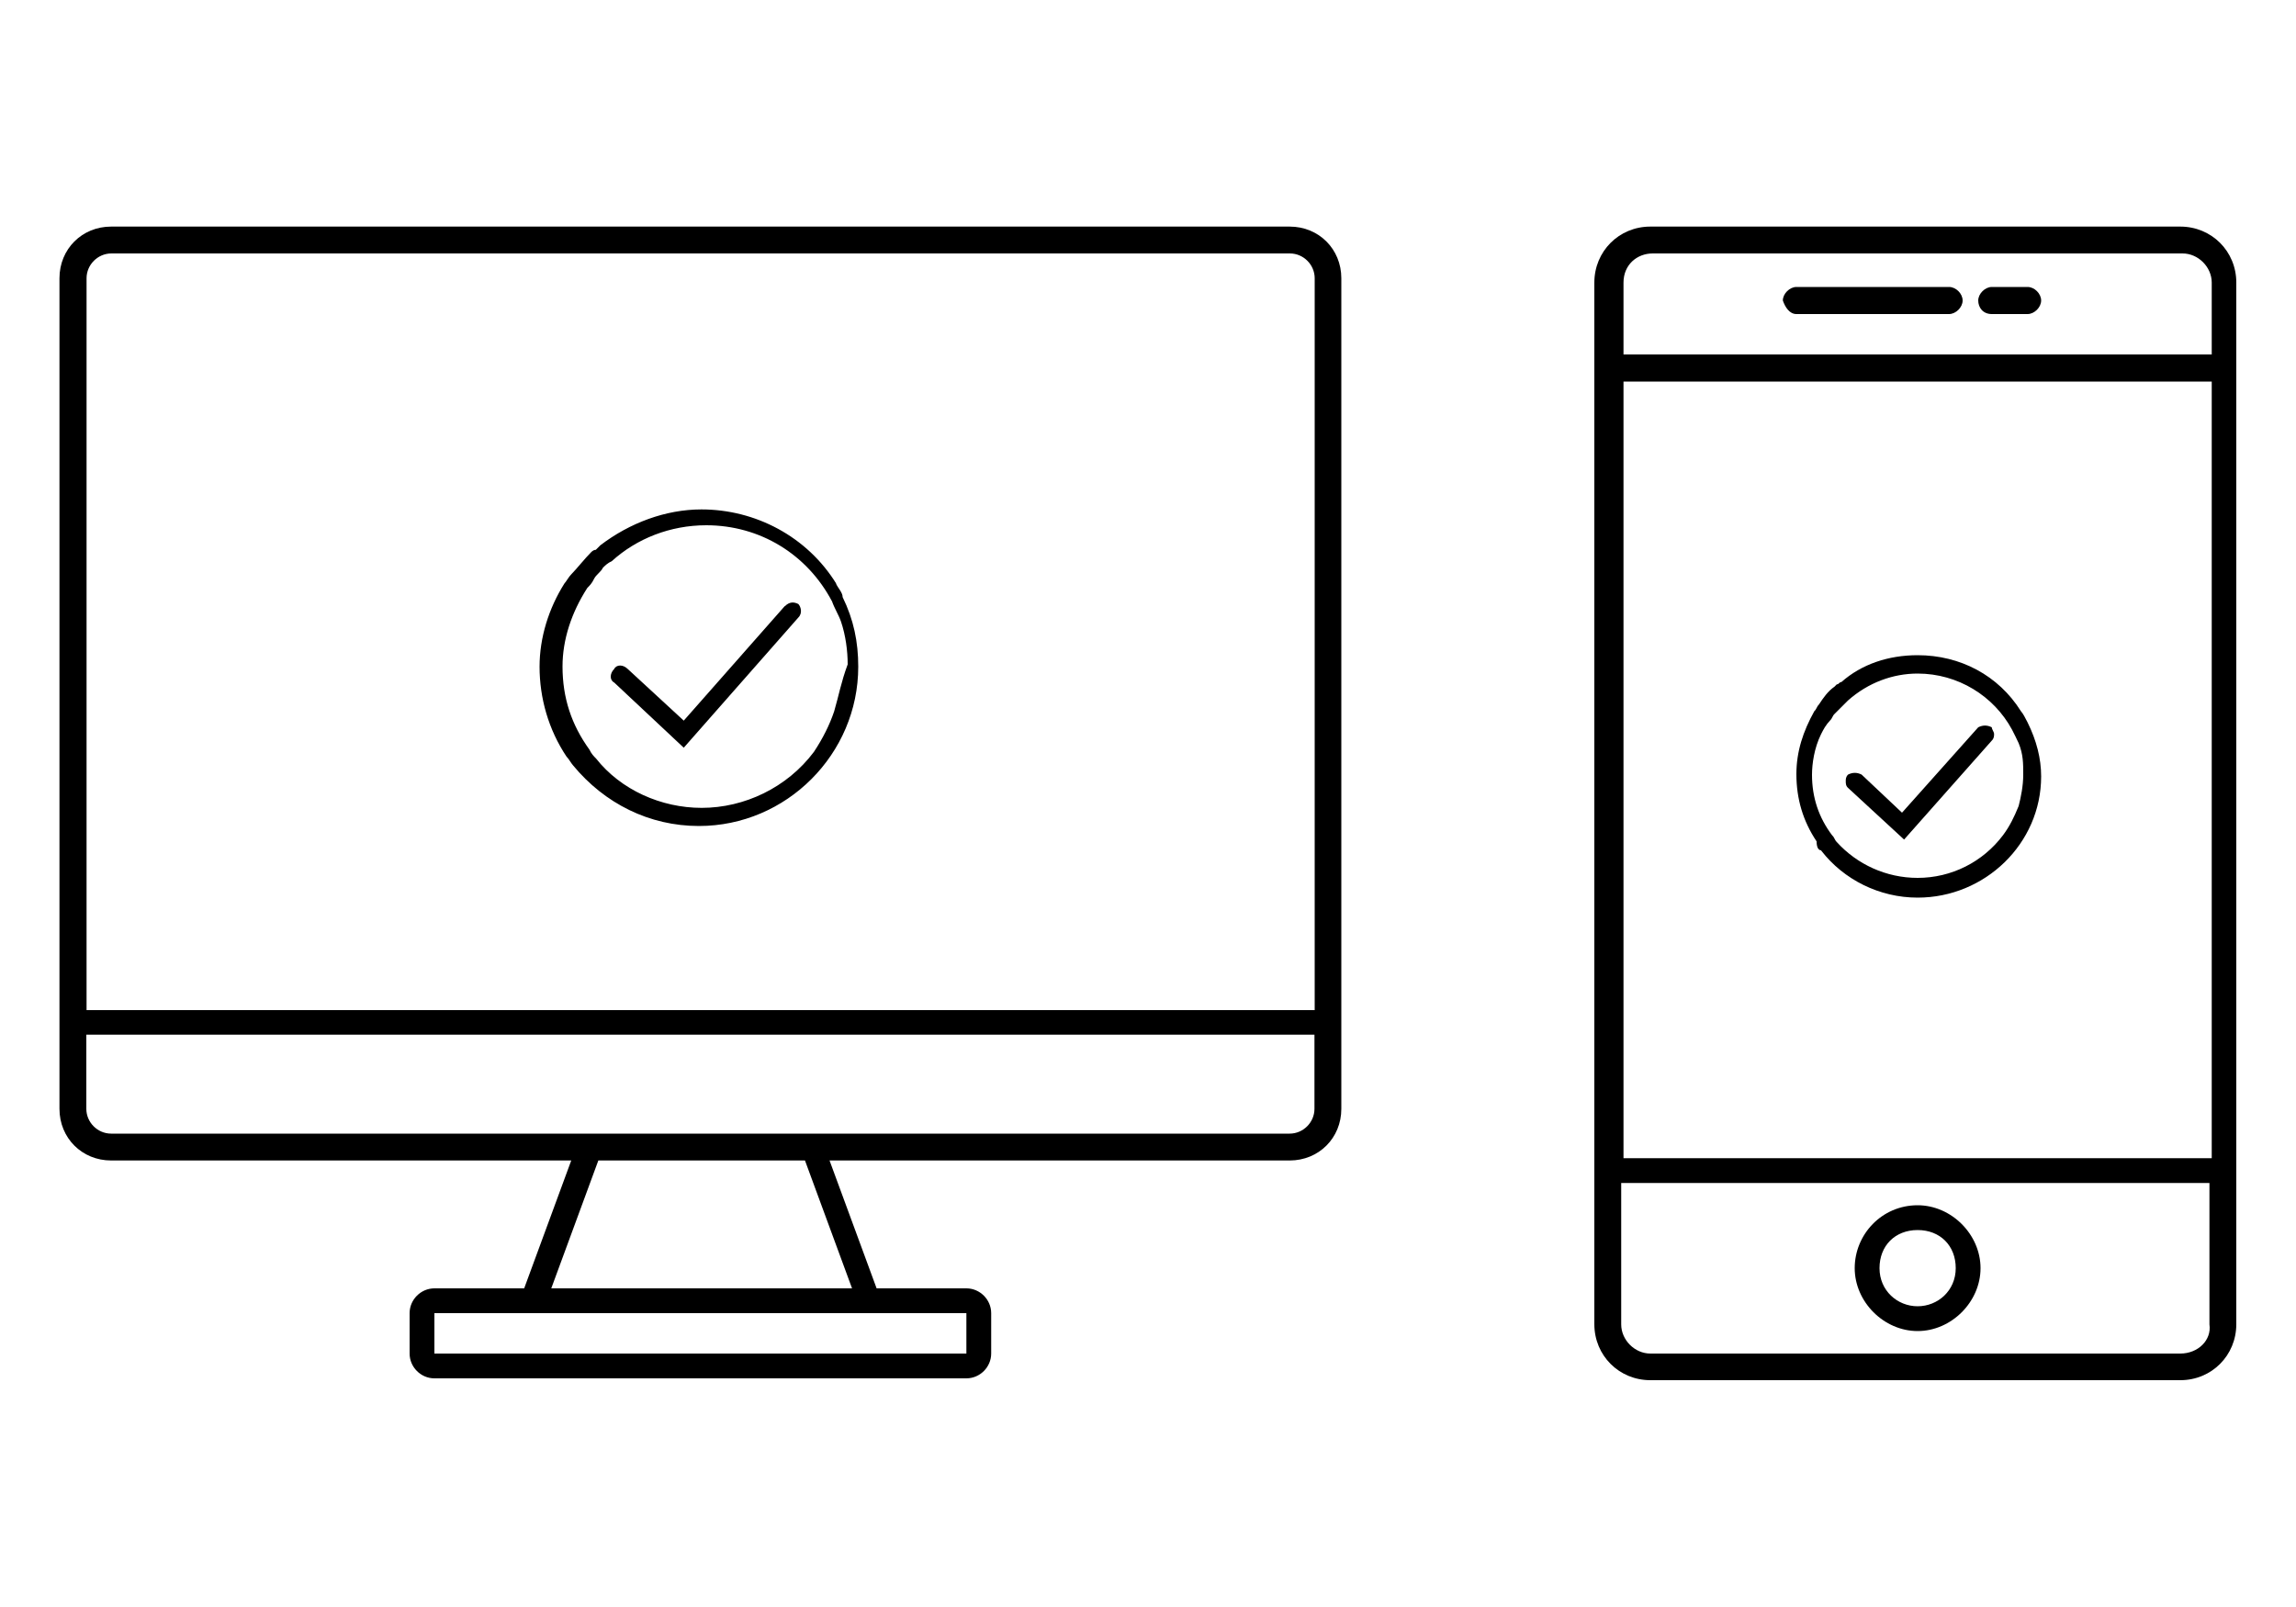
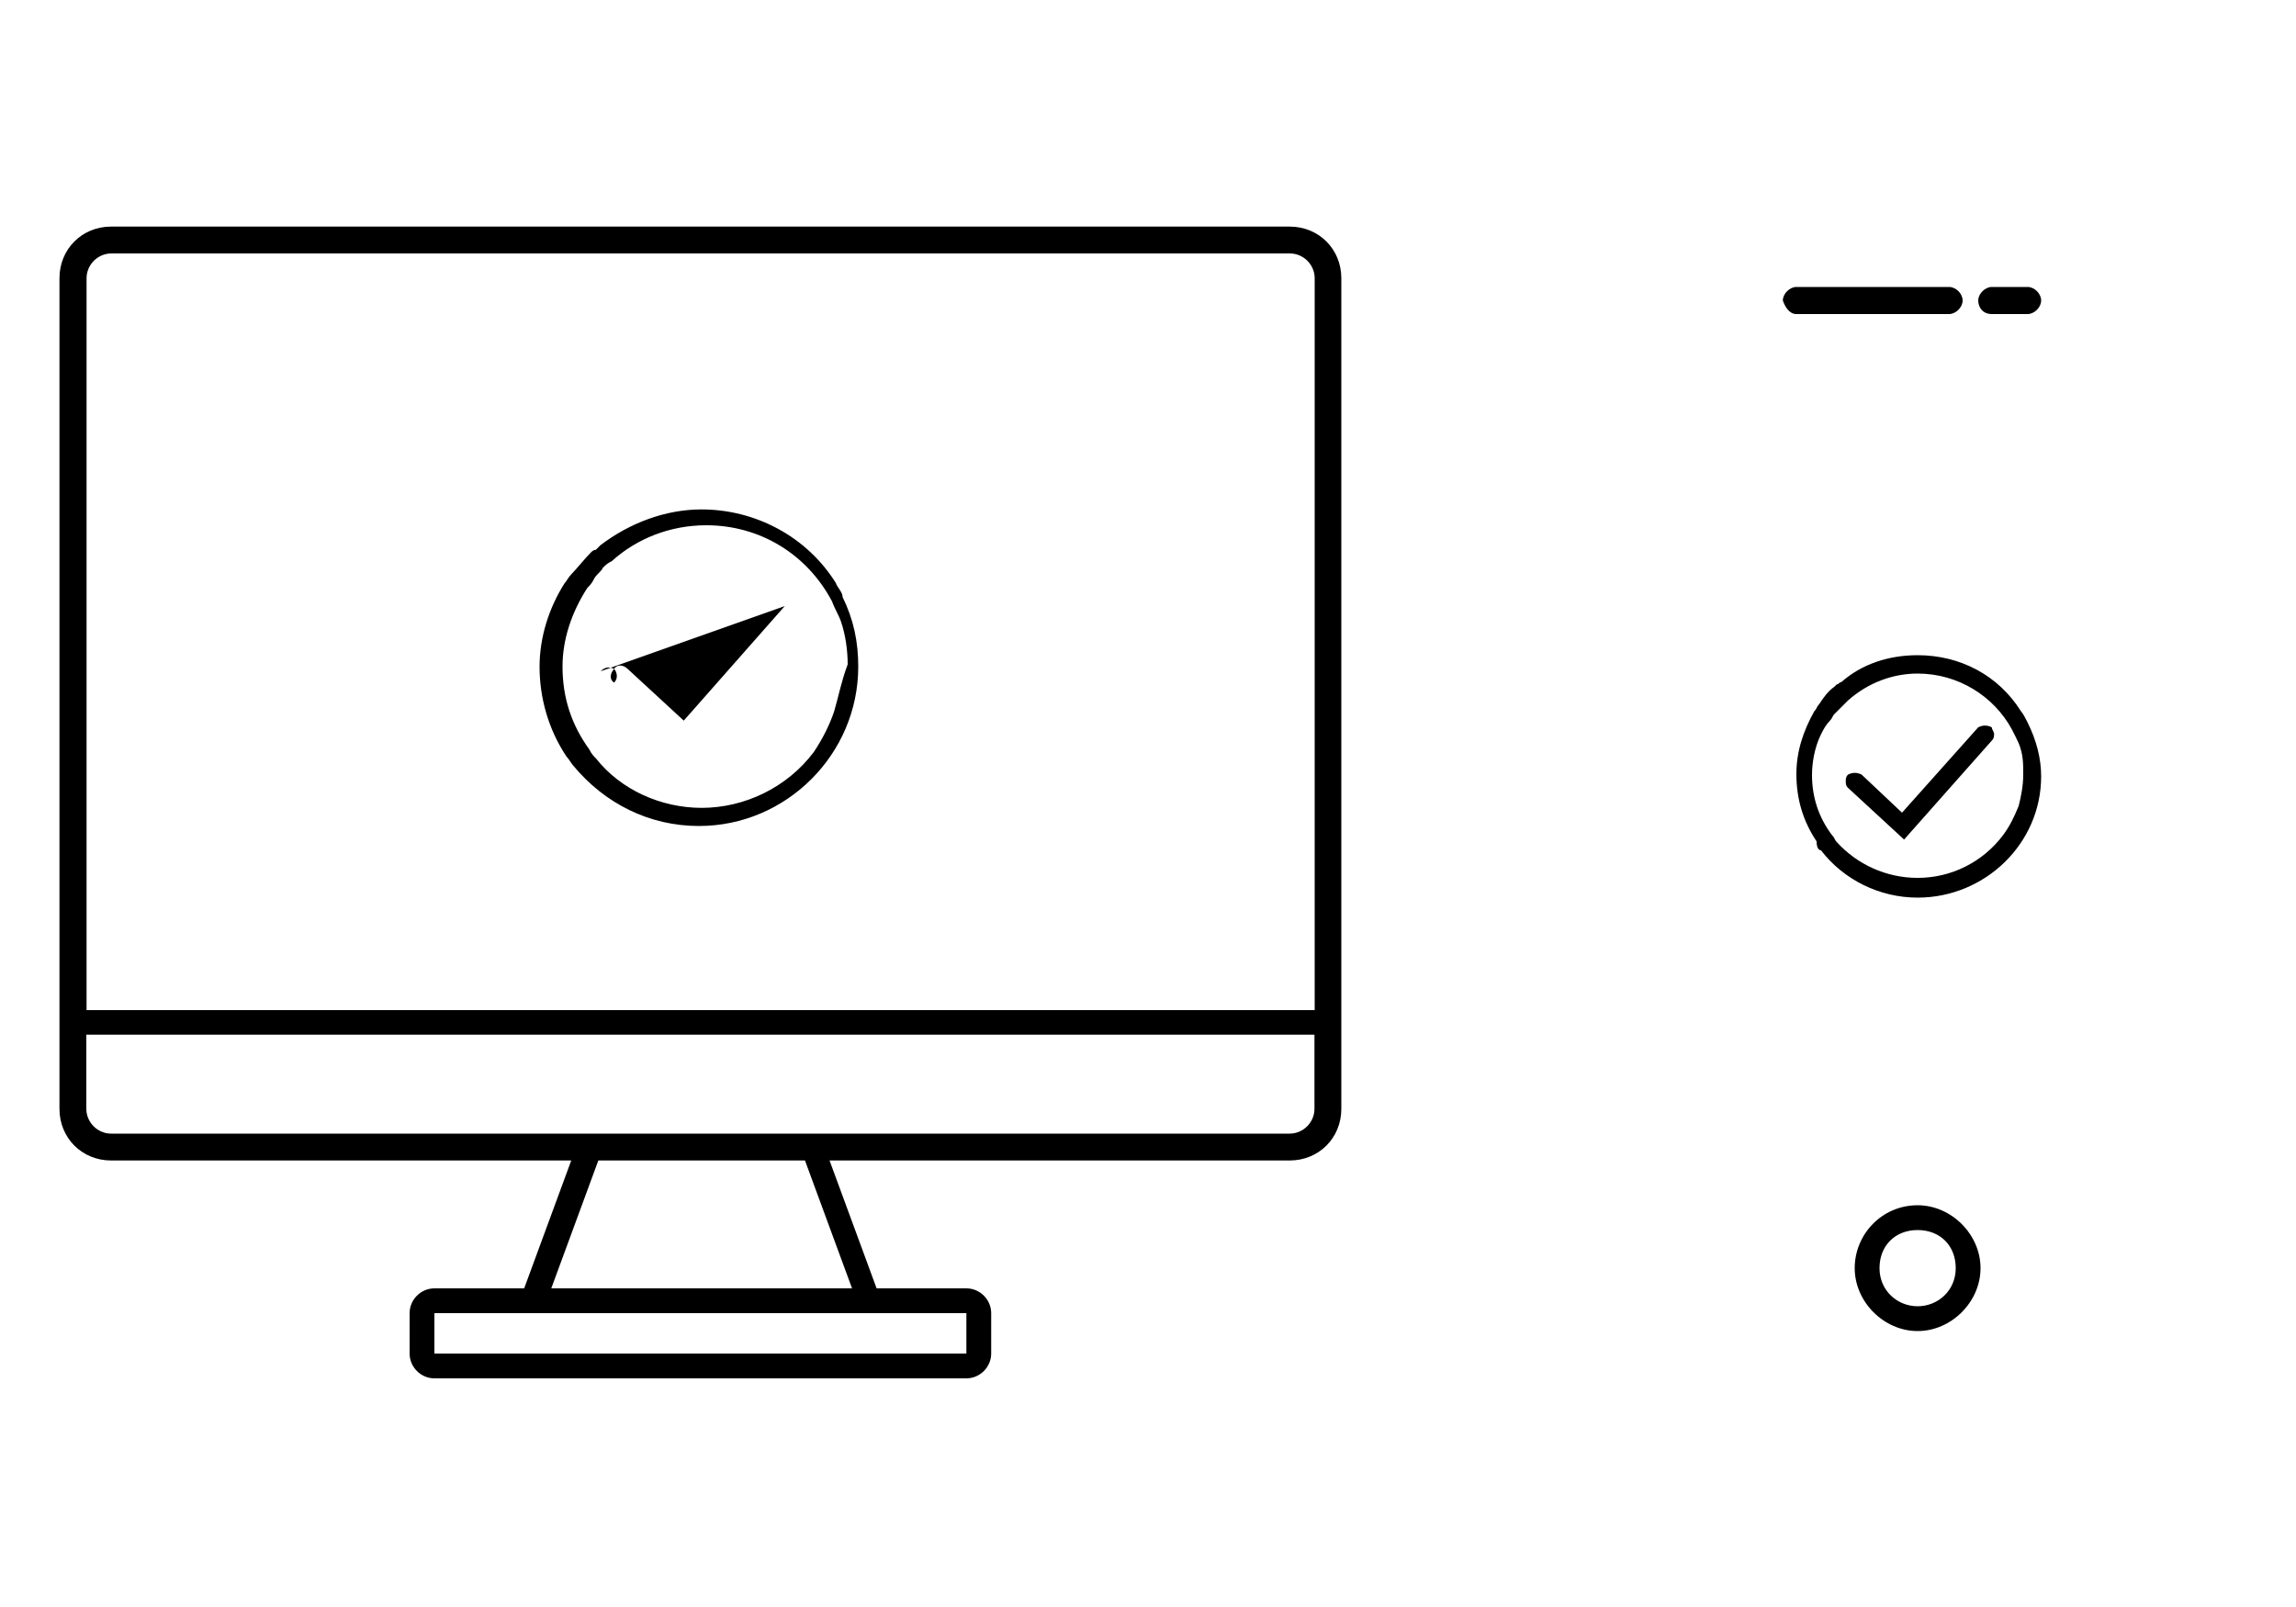
<svg xmlns="http://www.w3.org/2000/svg" viewBox="0 0 100 70">
  <defs>
    <style>.f{mix-blend-mode:multiply;}.g{stroke-width:0px;}.h{isolation:isolate;}</style>
  </defs>
  <g class="h">
    <g id="d">
      <g class="f">
        <path class="g" d="M79.32,37.05c.98,1.27,2.54,2.05,4.2,2.05,2.93,0,5.38-2.35,5.38-5.28,0-.78-.2-1.56-.59-2.35-.1-.2-.2-.39-.29-.49-.98-1.56-2.64-2.44-4.5-2.44-1.27,0-2.44.39-3.32,1.17-.1,0-.1.1-.2.1l-.1.1c-.29.2-.49.49-.68.78-.1.1-.1.2-.2.29-.49.88-.78,1.76-.78,2.74,0,1.08.29,2.05.88,2.93,0,.29.1.39.2.39ZM79.32,31.97c.1-.2.2-.39.39-.59.1-.1.1-.2.2-.29.1-.1.2-.2.29-.29.1-.1.2-.2.29-.29.88-.78,1.96-1.17,3.03-1.17,1.76,0,3.32.98,4.11,2.44.1.2.2.39.29.59.2.49.2.88.2,1.37s-.1.98-.2,1.37c-.2.49-.39.88-.68,1.27-.88,1.17-2.25,1.86-3.72,1.86-1.37,0-2.64-.59-3.52-1.56-.1-.1-.1-.2-.2-.29-.59-.78-.88-1.66-.88-2.64,0-.49.1-1.17.39-1.76Z" />
        <path class="g" d="M82.94,36.56l3.81-4.3c.1-.1.1-.2.1-.29s-.1-.2-.1-.29c-.2-.1-.39-.1-.59,0l-3.32,3.72-1.76-1.66c-.2-.1-.39-.1-.59,0-.1.1-.1.2-.1.29s0,.2.1.29l2.44,2.25Z" />
-         <path class="g" d="M94.96,9.87h-23.08c-1.37,0-2.44,1.08-2.44,2.44v45.37c0,1.37,1.08,2.44,2.44,2.44h23.08c1.37,0,2.44-1.08,2.44-2.44V12.31c0-1.37-1.08-2.44-2.44-2.44ZM94.96,58.96h-23.08c-.68,0-1.27-.59-1.27-1.27v-6.16h25.62v6.16c.1.68-.49,1.27-1.27,1.27ZM96.33,16.62v33.83h-25.62V16.62h25.62ZM71.98,11.04h23.08c.68,0,1.27.59,1.27,1.27v3.13h-25.62v-3.13c0-.78.59-1.27,1.27-1.27Z" />
        <path class="g" d="M83.52,52.5c-1.56,0-2.74,1.27-2.74,2.74s1.27,2.74,2.74,2.74,2.74-1.27,2.74-2.74-1.27-2.74-2.74-2.74ZM83.52,56.9c-.88,0-1.66-.68-1.66-1.66s.68-1.66,1.66-1.66,1.66.68,1.66,1.66-.78,1.66-1.66,1.66Z" />
        <path class="g" d="M78.24,13.68h6.65c.29,0,.59-.29.59-.59s-.29-.59-.59-.59h-6.65c-.29,0-.59.29-.59.59.1.29.29.59.59.59Z" />
        <path class="g" d="M86.75,13.68h1.56c.29,0,.59-.29.59-.59s-.29-.59-.59-.59h-1.56c-.29,0-.59.29-.59.59s.2.59.59.59Z" />
        <path class="g" d="M36.42,25.42c-1.27-2.05-3.52-3.23-5.87-3.23-1.56,0-3.13.59-4.4,1.56l-.2.2q-.1,0-.2.1c-.29.29-.59.68-.88.98-.1.1-.2.29-.29.39-.68,1.08-1.08,2.35-1.08,3.62,0,1.37.39,2.74,1.17,3.91.1.1.2.29.29.39,1.37,1.66,3.32,2.64,5.48,2.64,3.81,0,6.94-3.13,6.94-6.94,0-1.08-.2-2.05-.68-3.03,0-.2-.2-.39-.29-.59ZM36.33,30.99c-.2.59-.49,1.17-.88,1.76-1.17,1.56-3.03,2.44-4.89,2.44-1.76,0-3.52-.78-4.6-2.15-.1-.1-.2-.2-.29-.39-.78-1.08-1.17-2.25-1.17-3.62,0-1.17.39-2.35,1.08-3.42.1-.1.2-.2.29-.39.1-.2.29-.29.39-.49.1-.1.2-.2.39-.29,1.08-.98,2.54-1.56,4.11-1.56,2.35,0,4.4,1.27,5.48,3.32.1.29.29.59.39.88.2.59.29,1.27.29,1.86-.29.78-.39,1.37-.59,2.05Z" />
-         <path class="g" d="M34.18,26.4l-4.4,4.99-2.44-2.25c-.2-.2-.49-.2-.59,0-.2.2-.2.49,0,.59l3.03,2.84,4.99-5.67c.2-.2.1-.49,0-.59-.2-.1-.39-.1-.59.1Z" />
+         <path class="g" d="M34.18,26.4l-4.4,4.99-2.44-2.25c-.2-.2-.49-.2-.59,0-.2.2-.2.49,0,.59c.2-.2.1-.49,0-.59-.2-.1-.39-.1-.59.1Z" />
        <path class="g" d="M56.18,9.87H4.84c-1.27,0-2.25.98-2.25,2.25v36.18c0,1.27.98,2.25,2.25,2.25h20.04l-2.05,5.57h-3.91c-.59,0-1.08.49-1.08,1.08v1.76c0,.59.49,1.08,1.08,1.08h23.17c.59,0,1.08-.49,1.08-1.08v-1.76c0-.59-.49-1.08-1.08-1.08h-3.91l-2.05-5.57h20.04c1.27,0,2.25-.98,2.25-2.25V12.12c0-1.27-.98-2.25-2.25-2.25ZM18.92,57.2h23.17v1.76h-23.17v-1.76ZM24.01,56.12l2.05-5.57h9l2.05,5.57h-13.1ZM57.25,48.3c0,.59-.49,1.08-1.08,1.08H4.84c-.59,0-1.08-.49-1.08-1.08v-3.23h53.49s0,3.23,0,3.23ZM3.77,44V12.12c0-.59.49-1.08,1.08-1.08h51.33c.59,0,1.08.49,1.08,1.08v31.88H3.77Z" />
      </g>
    </g>
  </g>
</svg>